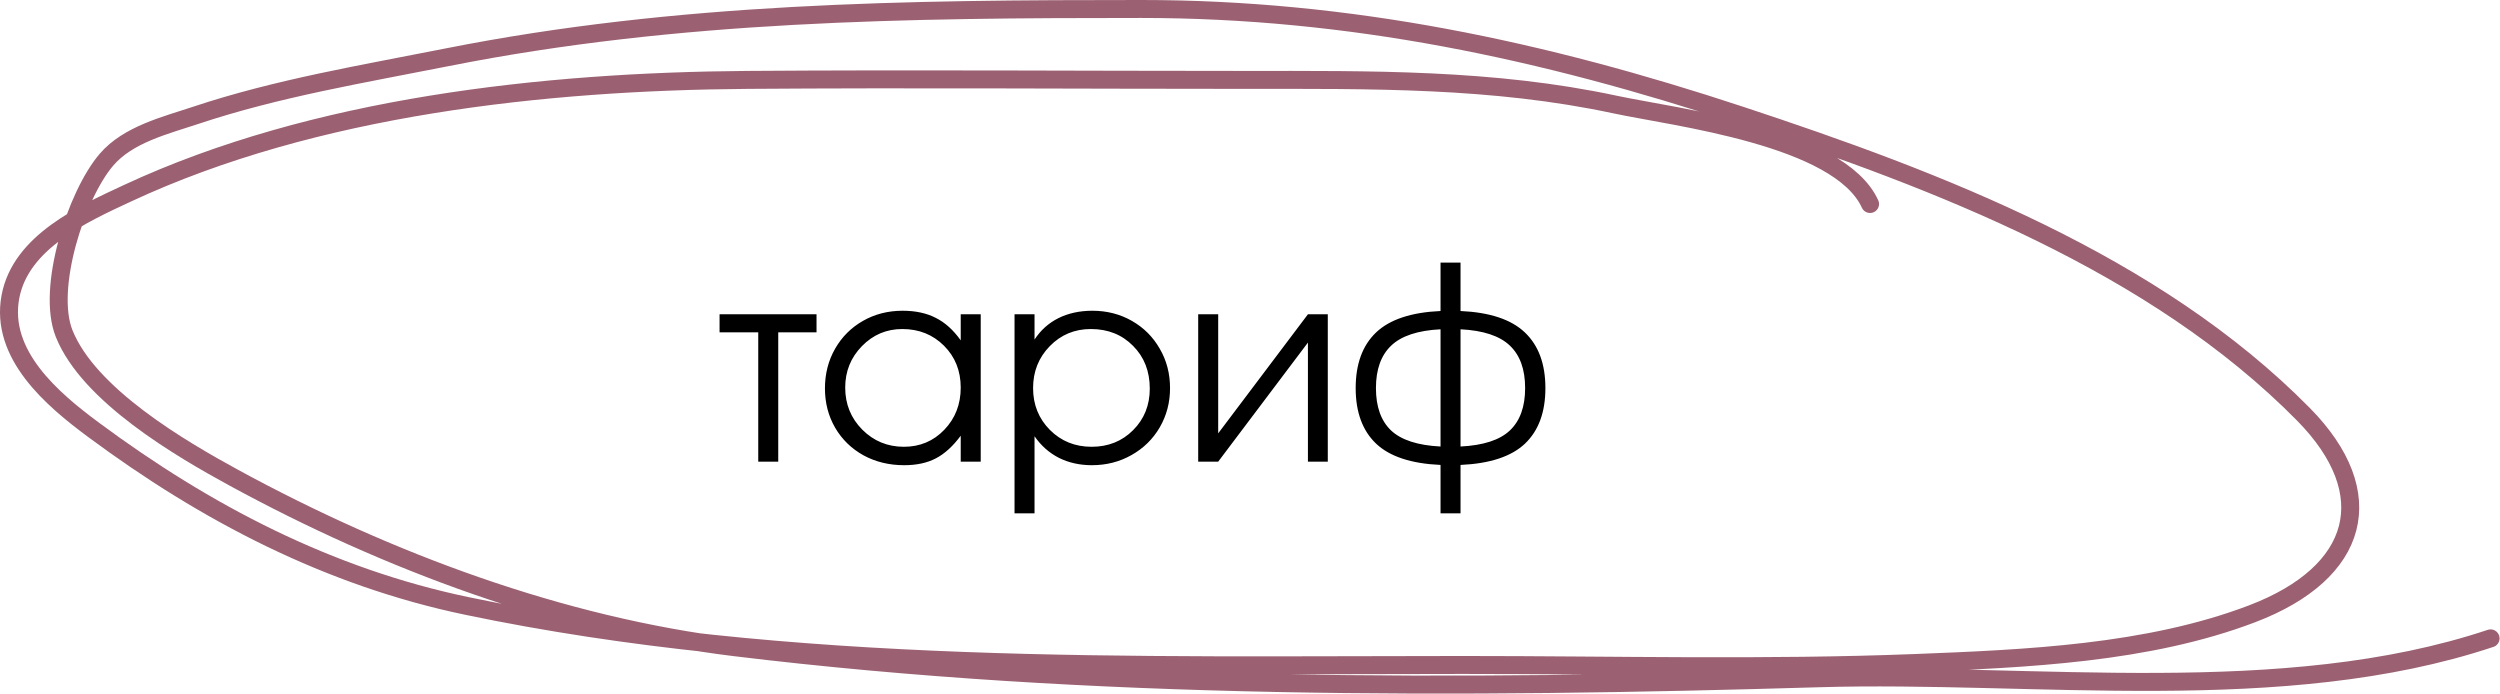
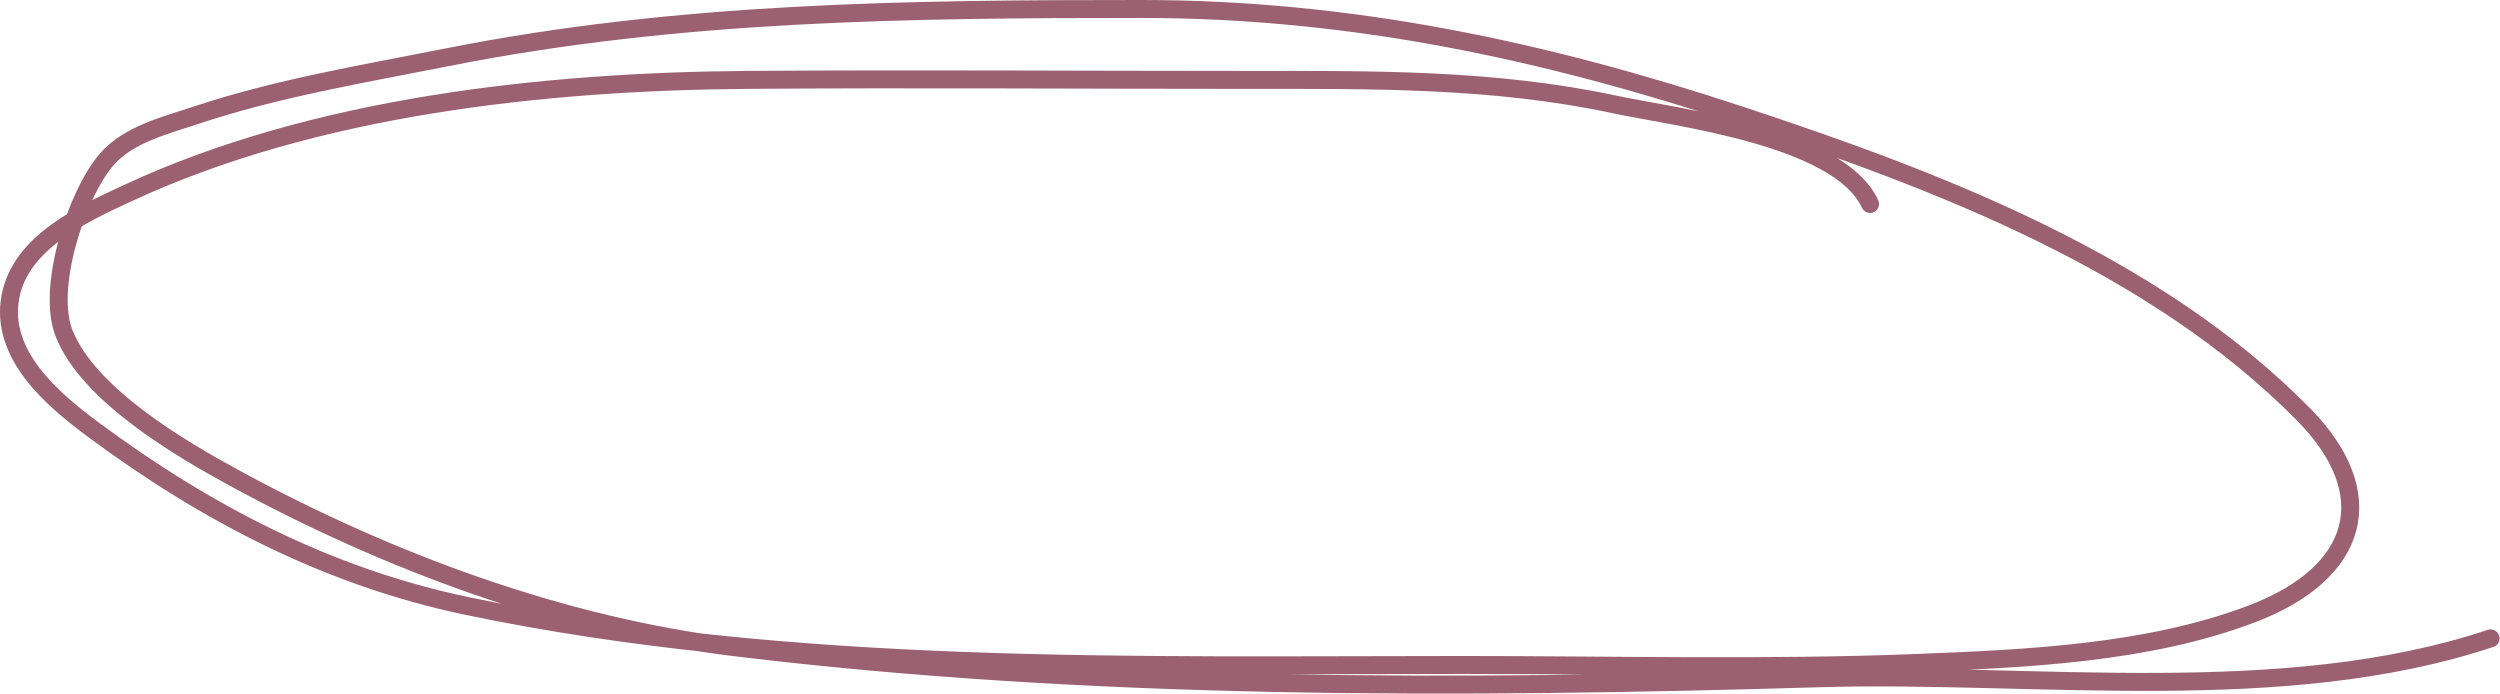
<svg xmlns="http://www.w3.org/2000/svg" width="5567" height="1545" viewBox="0 0 5567 1545" fill="none">
-   <path d="M1818.24 740.012C1818.24 740.012 1789.82 740.012 1732.99 740.012C1732.99 740.012 1732.99 836.008 1732.99 1028C1732.99 1028 1718.14 1028 1688.46 1028C1688.46 1028 1688.46 932.004 1688.46 740.012C1688.46 740.012 1659.75 740.012 1602.32 740.012C1602.32 740.012 1602.32 726.633 1602.32 699.875C1602.32 699.875 1674.3 699.875 1818.24 699.875C1818.24 699.875 1818.24 713.254 1818.24 740.012ZM2183.87 699.875C2183.87 699.875 2183.87 809.25 2183.87 1028C2183.87 1028 2169.02 1028 2139.34 1028C2139.34 1028 2139.34 1008.76 2139.34 970.285C2121.95 993.723 2103.5 1010.52 2083.96 1020.68C2064.63 1030.83 2041.09 1035.91 2013.36 1035.91C1979.96 1035.91 1949.79 1028.59 1922.83 1013.94C1896.07 999.094 1875.08 978.684 1859.84 952.707C1844.61 926.535 1836.99 897.238 1836.99 864.816C1836.99 832.395 1844.51 803 1859.55 776.633C1874.59 750.266 1895.29 729.562 1921.66 714.523C1948.03 699.484 1977.42 691.965 2009.84 691.965C2038.55 691.965 2063.16 697.238 2083.67 707.785C2104.38 718.137 2122.93 734.836 2139.34 757.883V699.875H2183.87ZM2009.26 732.688C1974.1 732.688 1944.12 745.383 1919.32 770.773C1894.51 796.164 1882.11 826.926 1882.11 863.059C1882.11 899.973 1894.8 931.223 1920.2 956.809C1945.59 982.199 1976.45 994.895 2012.77 994.895C2048.52 994.895 2078.5 982.297 2102.71 957.102C2127.13 931.711 2139.34 900.363 2139.34 863.059C2139.34 825.754 2126.93 794.699 2102.13 769.895C2077.32 745.09 2046.37 732.688 2009.26 732.688ZM2259.16 699.875C2259.16 699.875 2274 699.875 2303.69 699.875C2303.69 699.875 2303.69 718.625 2303.69 756.125C2317.36 735.227 2335.14 719.309 2357.01 708.371C2379.08 697.434 2404.28 691.965 2432.6 691.965C2464.82 691.965 2494.12 699.484 2520.49 714.523C2546.86 729.562 2567.56 750.266 2582.6 776.633C2597.83 802.805 2605.45 832.004 2605.45 864.23C2605.45 896.066 2597.83 925.168 2582.6 951.535C2567.36 977.707 2546.37 998.312 2519.61 1013.35C2493.05 1028.39 2463.65 1035.91 2431.43 1035.91C2404.28 1035.91 2379.77 1030.44 2357.89 1019.5C2336.21 1008.37 2318.14 992.355 2303.69 971.457V1143.14H2259.16V699.875ZM2429.08 732.688C2392.95 732.688 2362.48 745.383 2337.68 770.773C2312.87 796.164 2300.47 827.316 2300.47 864.23C2300.47 901.145 2312.97 932.199 2337.97 957.395C2362.97 982.395 2393.93 994.895 2430.84 994.895C2467.75 994.895 2498.52 982.59 2523.12 957.98C2547.93 933.176 2560.33 902.316 2560.33 865.402C2560.33 826.73 2547.93 794.992 2523.12 770.188C2498.52 745.188 2467.17 732.688 2429.08 732.688ZM2912.48 699.875C2912.48 699.875 2927.23 699.875 2956.72 699.875C2956.72 699.875 2956.72 809.25 2956.72 1028C2956.72 1028 2941.97 1028 2912.48 1028C2912.48 1028 2912.48 939.621 2912.48 762.863C2912.48 762.863 2845.88 851.242 2712.68 1028C2712.68 1028 2697.83 1028 2668.14 1028C2668.14 1028 2668.14 918.625 2668.14 699.875C2668.14 699.875 2682.99 699.875 2712.68 699.875C2712.68 699.875 2712.68 788.254 2712.68 965.012C2712.68 965.012 2779.28 876.633 2912.48 699.875ZM3207.79 584.738C3207.79 584.738 3222.64 584.738 3252.32 584.738C3252.32 584.738 3252.32 620.676 3252.32 692.551C3317.56 695.48 3365.31 711.398 3395.59 740.305C3426.05 769.211 3441.29 810.52 3441.29 864.23C3441.29 917.746 3426.15 958.957 3395.88 987.863C3365.61 1016.57 3317.75 1032.39 3252.32 1035.32V1143.14H3207.79C3207.79 1143.14 3207.79 1107.2 3207.79 1035.32C3142.36 1032.39 3094.51 1016.57 3064.24 987.863C3033.96 958.957 3018.83 917.746 3018.83 864.23C3018.83 810.52 3033.96 769.211 3064.24 740.305C3094.71 711.398 3142.56 695.48 3207.79 692.551V584.738ZM3207.79 733.273C3157.21 735.812 3120.59 747.922 3097.93 769.602C3075.27 791.086 3063.95 822.629 3063.95 864.23C3063.95 905.637 3075.18 937.082 3097.64 958.566C3120.29 979.855 3157.01 991.77 3207.79 994.309V733.273ZM3252.32 994.309C3303.11 991.77 3339.73 979.855 3362.19 958.566C3384.84 937.082 3396.17 905.637 3396.17 864.23C3396.17 822.629 3384.84 791.086 3362.19 769.602C3339.53 747.922 3302.91 735.812 3252.32 733.273V994.309Z" fill="black" />
  <path d="M4164.24 454.277C4095.75 303.581 3728.4 261.086 3596.18 232.752C3323.4 174.3 3051.07 177.919 2773.68 177.919C2403.78 177.919 2033.75 175.138 1663.86 177.919C1212.75 181.311 700.29 236.484 284.267 430.15C184.842 476.434 46.308 538.635 23.262 660.449C-1.213 789.817 117.132 889.476 207.501 956.546C458.715 1142.99 732.122 1284.97 1038.77 1349.15C1761.34 1500.39 2524.12 1480.75 3258.4 1480.75C3593.53 1480.75 3930.17 1489.5 4265.14 1476.36C4511.2 1466.71 4782.66 1455.4 5015.25 1366.7C5255.43 1275.1 5303.3 1098.99 5129.3 922.55C4796.72 585.282 4315.95 402.241 3875.82 256.878C3435.02 111.291 3004.96 20 2541.19 20C2019.61 20 1510.51 25.387 995.998 127.473C808.485 164.678 617.353 196.296 435.606 256.878C368.294 279.315 285.361 299.285 237.111 355.577C169.473 434.488 102.719 642.5 142.798 742.698C197.564 879.612 401.795 999 521.145 1064.02C862.618 1250.05 1249.12 1394.16 1636.45 1441.27C2430.13 1537.8 3251.82 1534.12 4050.19 1510.36C4528.99 1496.11 5083.52 1575.7 5546.03 1421.53" stroke="#9B6173" stroke-width="40" stroke-linecap="round" />
</svg>